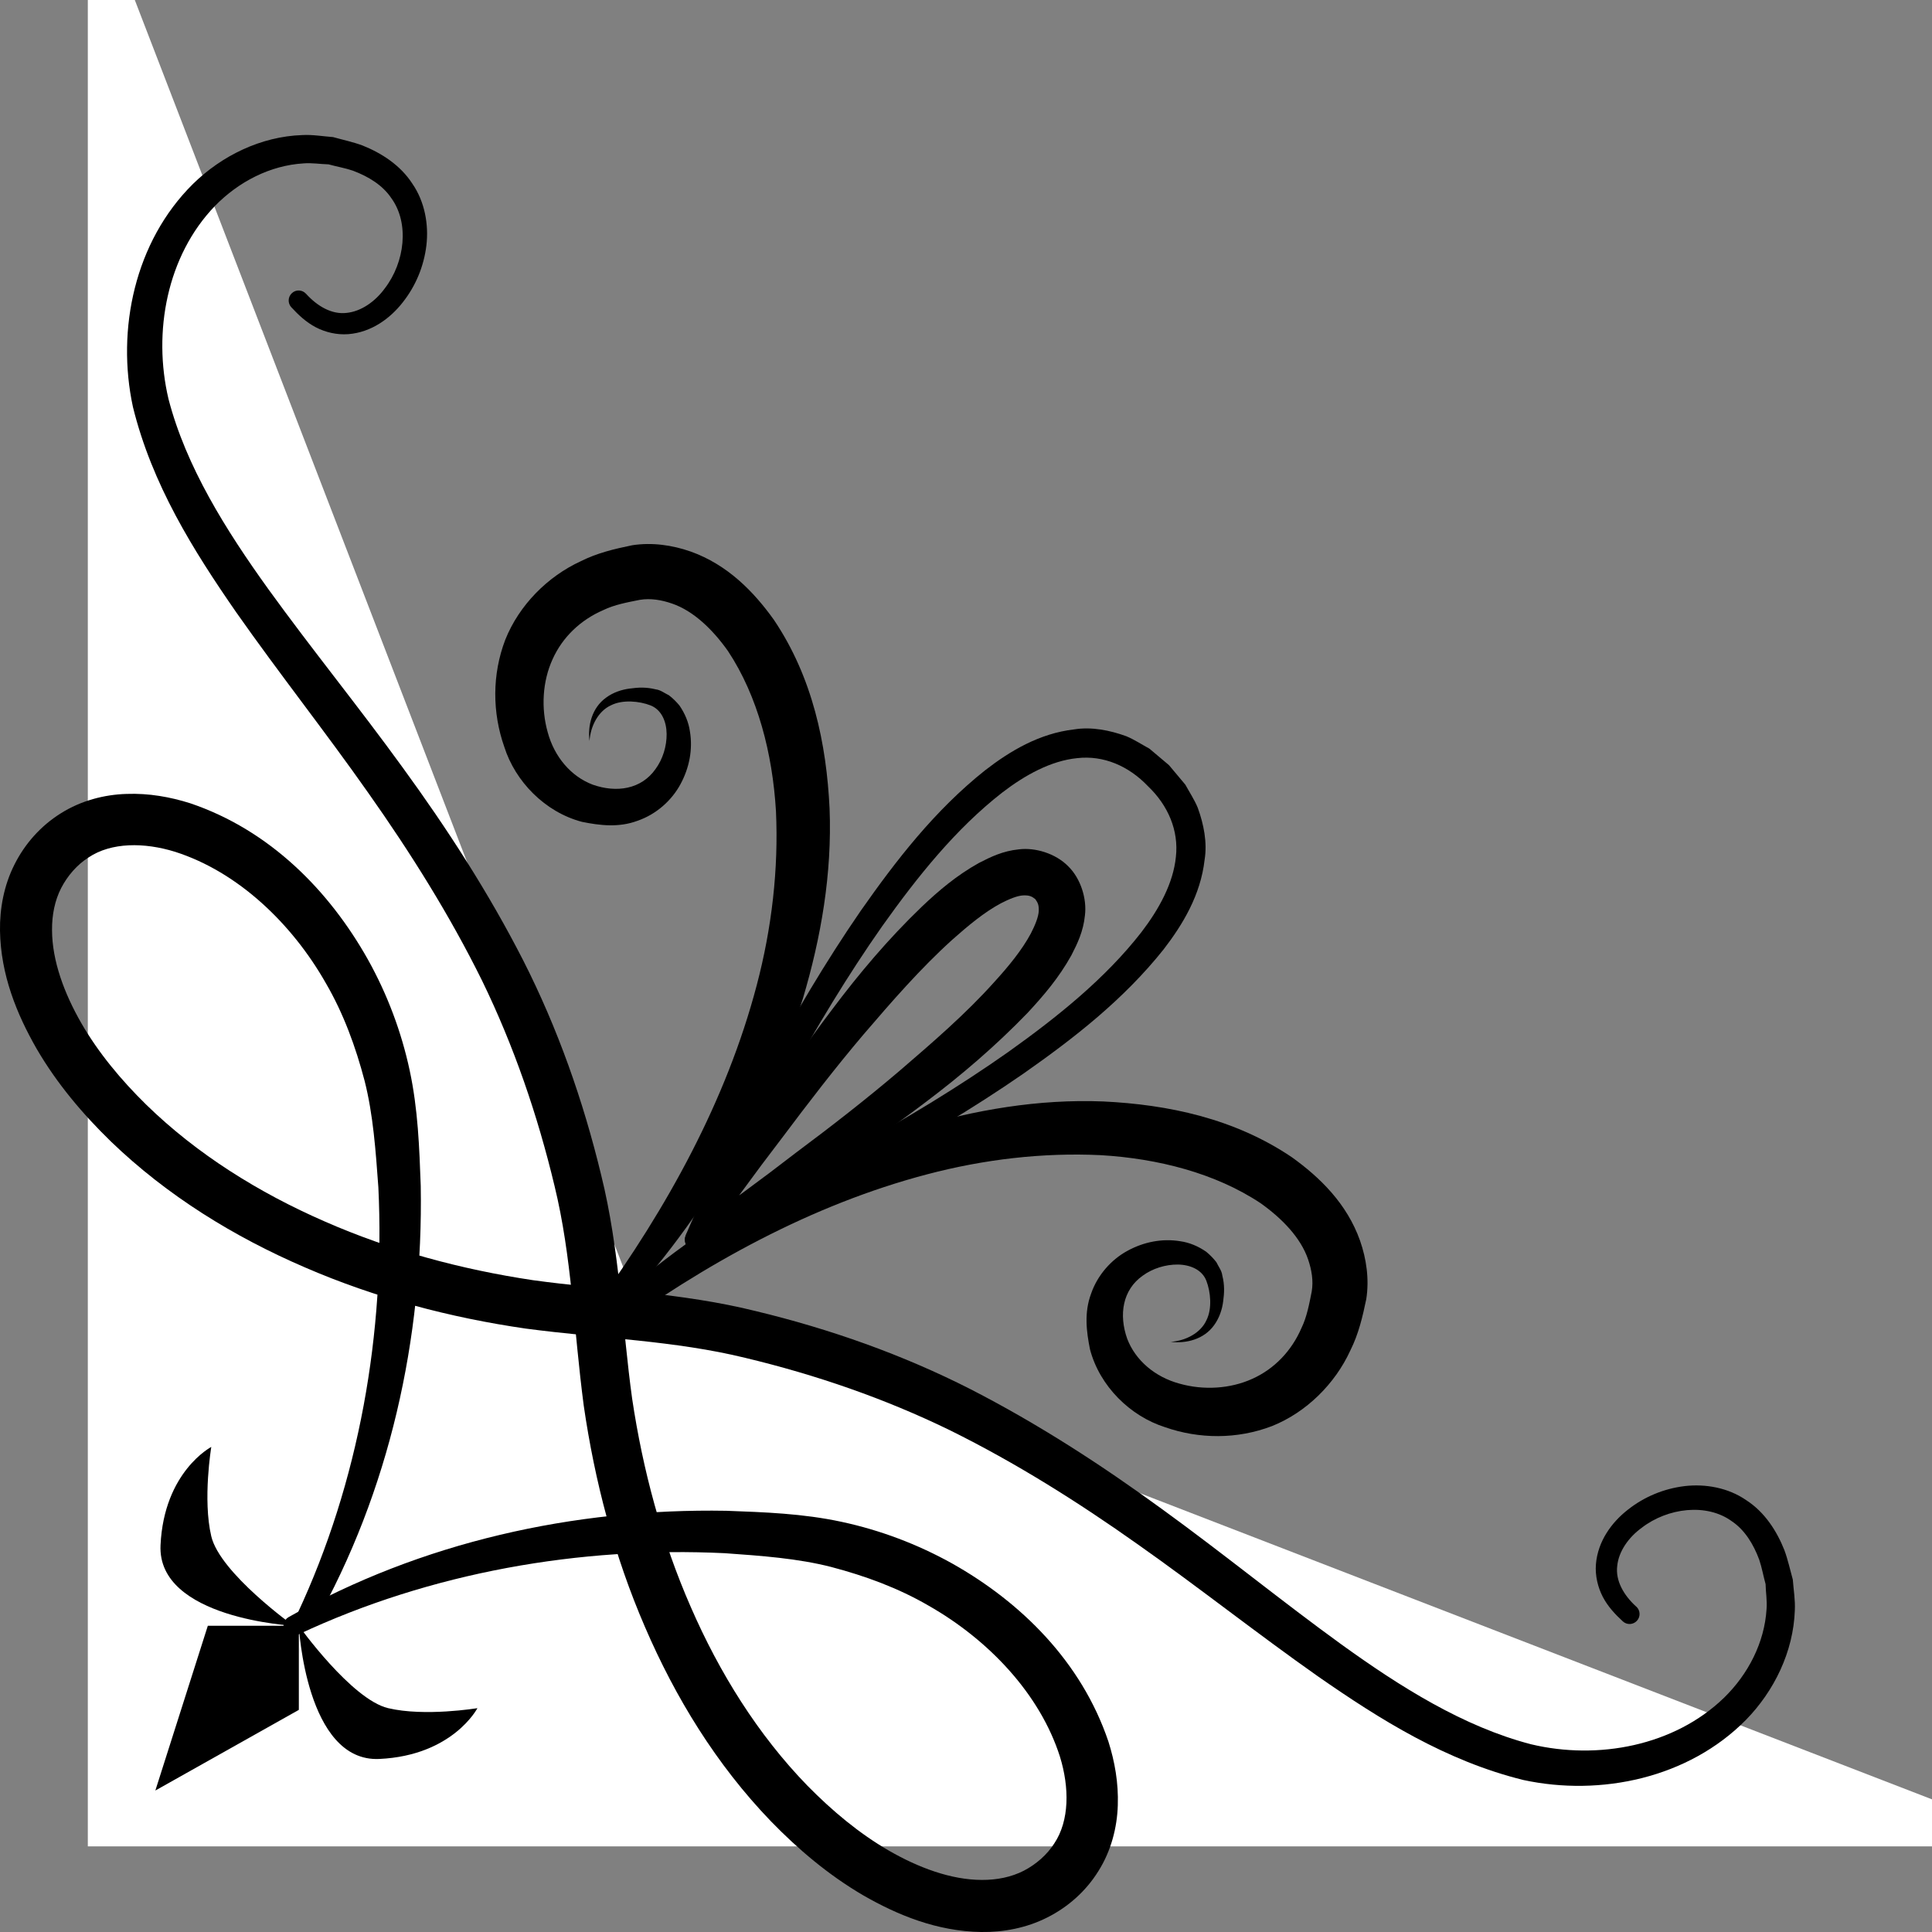
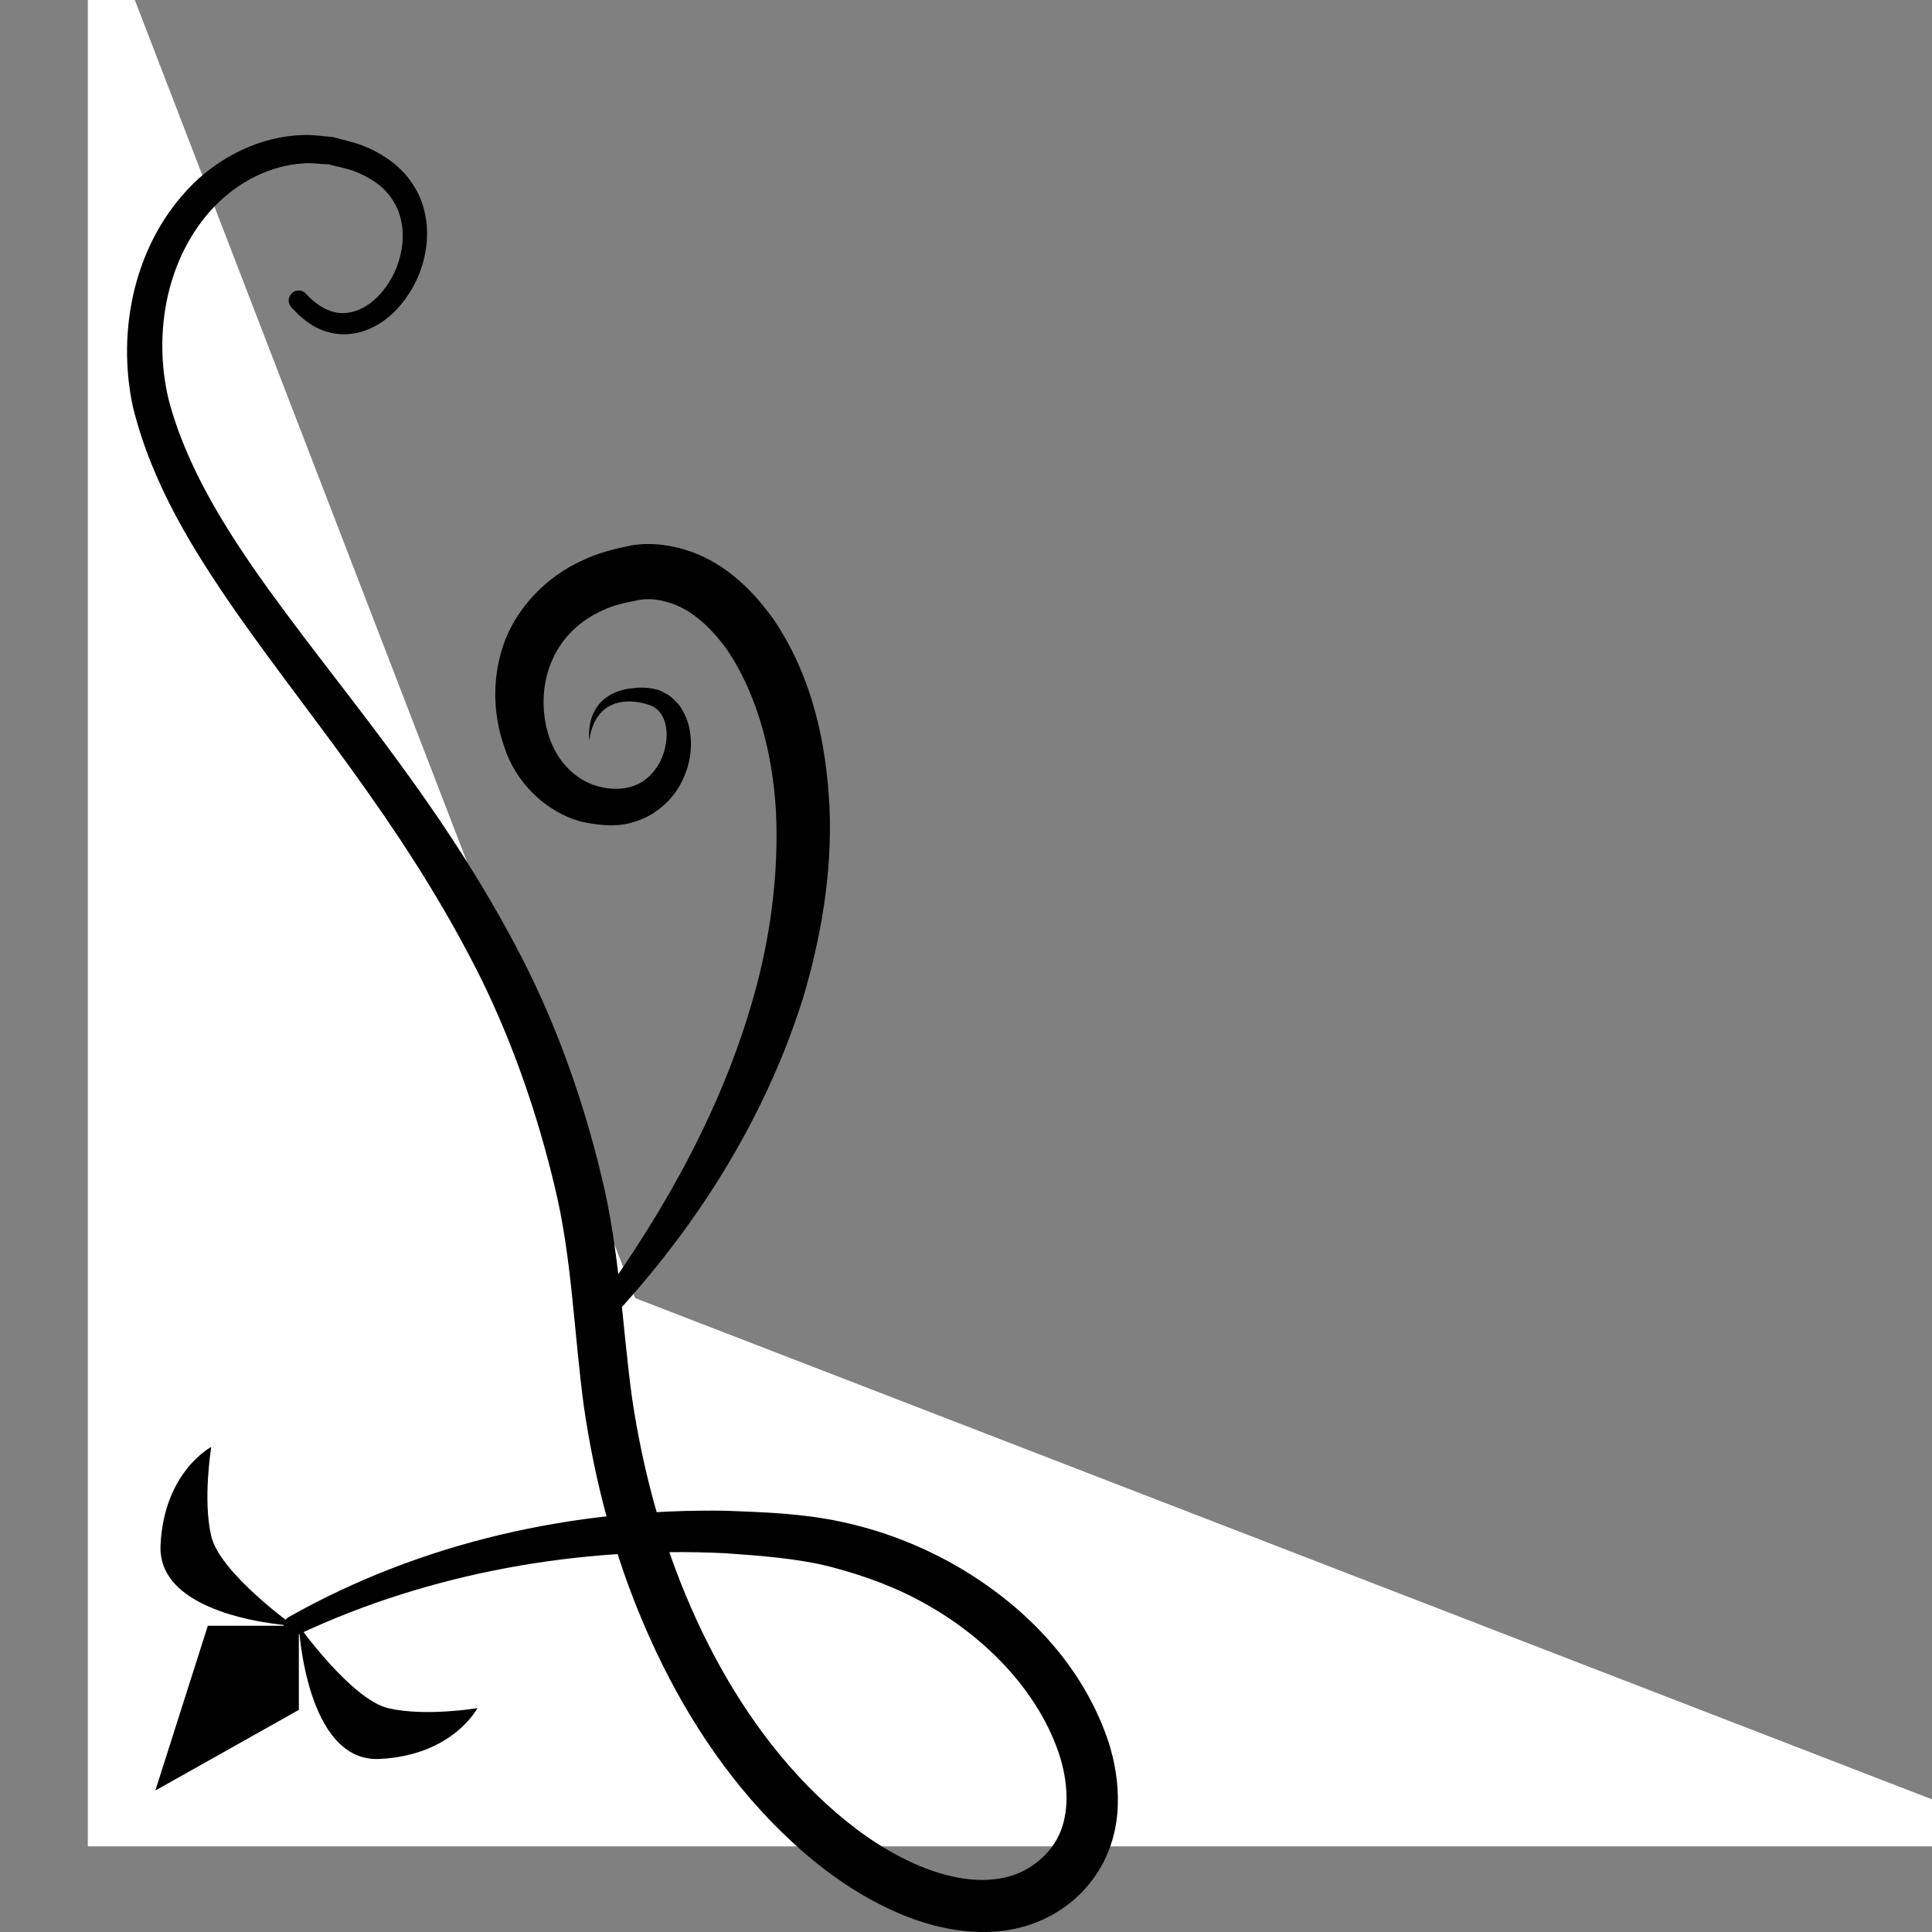
<svg xmlns="http://www.w3.org/2000/svg" width="44" height="44" viewBox="0 0 44 44" fill="none">
  <rect x="0" y="0" width="44" height="44" fill="#808080" stroke="none" />
  <path d="M2 0L2 42.05H44V40.979L14.465 29.563L3.07 3.78596e-07L2 0Z" fill="white" />
  <path d="M4.733 37.026H6.806L6.806 38.941L3.538 40.778L4.733 37.026Z" fill="black" />
  <path d="M6.805 37.026C6.805 37.026 6.965 40.139 8.64 40.059C10.314 39.98 10.873 38.902 10.873 38.902C10.873 38.902 9.676 39.101 8.839 38.902C8.002 38.702 6.805 37.026 6.805 37.026Z" fill="black" />
  <path d="M6.686 37.026C6.686 37.026 3.576 36.866 3.656 35.189C3.735 33.513 4.812 32.953 4.812 32.953C4.812 32.953 4.613 34.151 4.812 34.989C5.012 35.828 6.686 37.026 6.686 37.026Z" fill="black" />
  <path d="M6.8 37.222C9.812 35.809 13.212 35.215 16.507 35.373C17.335 35.432 18.164 35.49 18.932 35.687C19.704 35.89 20.459 36.167 21.145 36.566C22.513 37.343 23.685 38.578 24.14 40.008C24.357 40.712 24.357 41.463 24.011 41.982C23.847 42.24 23.596 42.46 23.313 42.606C23.033 42.749 22.705 42.816 22.358 42.814C21.658 42.812 20.918 42.535 20.246 42.148C19.569 41.757 18.95 41.239 18.387 40.666C17.263 39.509 16.384 38.098 15.731 36.596C15.072 35.091 14.64 33.485 14.396 31.849C14.174 30.247 14.112 28.451 13.692 26.764C13.284 25.071 12.701 23.417 11.914 21.869C11.124 20.323 10.183 18.87 9.175 17.486C8.17 16.098 7.094 14.778 6.112 13.418C5.14 12.066 4.238 10.628 3.838 9.089C3.475 7.559 3.804 5.822 4.895 4.691C5.435 4.137 6.153 3.767 6.913 3.721C7.101 3.705 7.291 3.738 7.482 3.743C7.666 3.794 7.858 3.826 8.037 3.887C8.39 4.019 8.715 4.218 8.911 4.511C9.328 5.083 9.22 5.973 8.764 6.567C8.544 6.869 8.224 7.093 7.893 7.126C7.56 7.166 7.232 6.978 6.975 6.696L6.969 6.69C6.885 6.597 6.741 6.59 6.649 6.675C6.556 6.76 6.549 6.903 6.633 6.996L6.634 6.997C6.793 7.169 6.968 7.336 7.191 7.453C7.413 7.569 7.675 7.63 7.933 7.61C8.455 7.569 8.886 7.254 9.173 6.885C9.468 6.512 9.654 6.064 9.711 5.588C9.766 5.116 9.676 4.596 9.391 4.183C9.118 3.76 8.686 3.485 8.255 3.313C8.036 3.232 7.809 3.185 7.585 3.122C7.353 3.105 7.12 3.063 6.886 3.076C5.943 3.107 5.049 3.547 4.393 4.191C3.069 5.503 2.647 7.503 3.027 9.266C3.462 11.034 4.401 12.532 5.377 13.941C6.364 15.347 7.417 16.676 8.384 18.053C9.354 19.427 10.243 20.844 10.979 22.334C11.706 23.828 12.244 25.4 12.629 27.008C13.024 28.628 13.062 30.249 13.294 32.01C13.544 33.734 13.99 35.438 14.687 37.049C15.38 38.66 16.314 40.187 17.553 41.474C18.174 42.114 18.865 42.7 19.656 43.163C20.447 43.618 21.34 43.984 22.347 44C22.846 44.007 23.374 43.911 23.851 43.669C24.323 43.432 24.731 43.072 25.017 42.61C25.305 42.153 25.442 41.621 25.457 41.115C25.475 40.606 25.388 40.118 25.243 39.662C24.629 37.842 23.251 36.489 21.686 35.608C20.897 35.168 20.044 34.847 19.168 34.659C18.281 34.468 17.406 34.439 16.542 34.407C13.069 34.347 9.594 35.121 6.572 36.829C6.463 36.891 6.425 37.029 6.486 37.138C6.545 37.242 6.673 37.282 6.779 37.233L6.8 37.222Z" fill="black" />
-   <path d="M26.664 30.559C27.004 30.602 27.416 30.509 27.652 30.178C27.767 30.019 27.834 29.826 27.857 29.637C27.883 29.443 27.892 29.265 27.837 29.047C27.825 28.938 27.75 28.847 27.703 28.747C27.637 28.661 27.556 28.578 27.472 28.509C27.293 28.384 27.09 28.298 26.884 28.269C26.471 28.2 26.05 28.283 25.68 28.485C25.309 28.685 24.995 29.039 24.849 29.462C24.688 29.892 24.742 30.325 24.824 30.731C25.046 31.576 25.746 32.253 26.529 32.502C27.309 32.776 28.178 32.781 28.969 32.478C29.756 32.163 30.408 31.51 30.753 30.756C30.942 30.378 31.031 29.993 31.116 29.586C31.187 29.135 31.119 28.669 30.974 28.255C30.675 27.411 30.059 26.813 29.424 26.357C28.113 25.47 26.594 25.155 25.126 25.085C23.648 25.026 22.191 25.279 20.807 25.693C18.042 26.566 15.582 28.139 13.521 30.064C13.43 30.15 13.424 30.294 13.51 30.386C13.589 30.471 13.719 30.482 13.811 30.415C16.049 28.781 18.492 27.435 21.108 26.746C22.41 26.402 23.752 26.245 25.069 26.308C26.376 26.385 27.682 26.72 28.706 27.4C29.198 27.748 29.623 28.189 29.79 28.679C29.873 28.921 29.914 29.167 29.874 29.411C29.819 29.686 29.764 29.991 29.641 30.243C29.417 30.762 29.027 31.174 28.522 31.401C28.018 31.631 27.407 31.666 26.861 31.511C26.307 31.361 25.858 30.983 25.67 30.486C25.479 29.944 25.562 29.377 26.028 29.05C26.251 28.888 26.543 28.797 26.825 28.799C27.105 28.803 27.377 28.916 27.474 29.169C27.571 29.421 27.61 29.803 27.475 30.069C27.347 30.352 27.012 30.535 26.664 30.559Z" fill="black" />
-   <path d="M7.162 36.988C8.869 33.963 9.642 30.483 9.582 27.006C9.55 26.141 9.521 25.265 9.33 24.377C9.142 23.5 8.822 22.646 8.381 21.856C7.502 20.289 6.15 18.909 4.333 18.294C3.878 18.15 3.389 18.062 2.882 18.081C2.376 18.096 1.845 18.233 1.388 18.521C0.927 18.808 0.567 19.216 0.33 19.688C0.088 20.166 -0.007 20.695 0 21.194C0.016 22.202 0.382 23.097 0.836 23.888C1.298 24.681 1.884 25.372 2.523 25.994C3.809 27.234 5.334 28.17 6.942 28.863C8.552 29.561 10.254 30.009 11.975 30.258C13.735 30.49 15.353 30.529 16.972 30.924C18.578 31.309 20.148 31.848 21.64 32.576C23.129 33.313 24.545 34.202 25.916 35.174C27.291 36.142 28.619 37.196 30.024 38.184C31.43 39.161 32.927 40.102 34.692 40.538C36.454 40.918 38.452 40.496 39.762 39.17C40.405 38.513 40.844 37.617 40.876 36.673C40.888 36.44 40.847 36.206 40.83 35.974C40.767 35.749 40.719 35.522 40.638 35.303C40.467 34.872 40.193 34.439 39.77 34.166C39.357 33.88 38.838 33.79 38.366 33.845C37.891 33.903 37.443 34.089 37.072 34.384C36.703 34.671 36.388 35.103 36.346 35.626C36.326 35.884 36.388 36.146 36.503 36.368C36.62 36.592 36.787 36.767 36.959 36.926C37.051 37.011 37.195 37.005 37.28 36.912C37.365 36.82 37.359 36.676 37.267 36.591L37.266 36.59L37.259 36.585C36.977 36.328 36.79 35.998 36.831 35.665C36.863 35.334 37.088 35.013 37.389 34.794C37.982 34.337 38.871 34.229 39.442 34.646C39.735 34.843 39.934 35.167 40.065 35.521C40.126 35.7 40.159 35.893 40.21 36.077C40.214 36.268 40.248 36.458 40.232 36.647C40.185 37.407 39.816 38.127 39.262 38.667C38.132 39.759 36.398 40.089 34.87 39.725C33.332 39.325 31.896 38.422 30.546 37.448C29.188 36.465 27.87 35.388 26.483 34.382C25.1 33.373 23.649 32.431 22.105 31.639C20.558 30.851 18.907 30.268 17.215 29.86C15.53 29.439 13.736 29.377 12.136 29.155C10.502 28.91 8.898 28.478 7.395 27.818C5.895 27.164 4.485 26.285 3.331 25.159C2.757 24.596 2.24 23.975 1.85 23.298C1.464 22.625 1.187 21.884 1.185 21.183C1.182 20.836 1.249 20.507 1.392 20.227C1.538 19.944 1.757 19.692 2.016 19.528C2.534 19.181 3.284 19.181 3.987 19.399C5.416 19.855 6.649 21.029 7.425 22.398C7.824 23.085 8.1 23.84 8.303 24.613C8.499 25.382 8.557 26.212 8.617 27.041C8.775 30.34 8.182 33.744 6.769 36.76L6.76 36.78C6.707 36.893 6.755 37.029 6.869 37.082C6.977 37.132 7.105 37.09 7.162 36.988Z" fill="black" />
  <path d="M13.426 16.875C13.449 16.526 13.632 16.191 13.914 16.063C14.18 15.928 14.562 15.967 14.813 16.064C15.066 16.162 15.179 16.433 15.182 16.714C15.185 16.996 15.094 17.289 14.931 17.512C14.605 17.978 14.039 18.061 13.498 17.87C13.001 17.682 12.624 17.233 12.474 16.678C12.319 16.131 12.354 15.519 12.584 15.015C12.811 14.509 13.222 14.118 13.741 13.894C13.992 13.771 14.297 13.716 14.572 13.661C14.815 13.621 15.062 13.662 15.303 13.745C15.793 13.912 16.233 14.337 16.581 14.83C17.259 15.855 17.594 17.164 17.672 18.472C17.733 19.79 17.578 21.134 17.234 22.438C16.545 25.056 15.2 27.503 13.569 29.744C13.495 29.846 13.517 29.988 13.619 30.062C13.713 30.131 13.842 30.117 13.919 30.033C15.842 27.971 17.414 25.507 18.286 22.739C18.699 21.353 18.952 19.895 18.893 18.414C18.823 16.945 18.508 15.424 17.622 14.112C17.167 13.476 16.57 12.86 15.727 12.56C15.313 12.415 14.848 12.347 14.397 12.418C13.99 12.502 13.606 12.592 13.228 12.781C12.475 13.126 11.823 13.779 11.508 14.568C11.205 15.359 11.21 16.229 11.485 17.01C11.733 17.794 12.409 18.495 13.254 18.717C13.659 18.799 14.092 18.853 14.521 18.692C14.944 18.546 15.297 18.232 15.497 17.86C15.698 17.49 15.782 17.068 15.712 16.655C15.683 16.449 15.597 16.245 15.473 16.066C15.403 15.982 15.321 15.9 15.235 15.835C15.135 15.787 15.044 15.713 14.936 15.7C14.718 15.646 14.54 15.654 14.347 15.681C14.158 15.704 13.964 15.77 13.806 15.886C13.475 16.122 13.382 16.535 13.426 16.875Z" fill="black" />
-   <path d="M15.977 28.083C16.019 28.106 16.068 28.195 16.053 28.268C16.051 28.298 16.029 28.335 16.029 28.335L16.036 28.326L16.064 28.287L16.118 28.211L16.229 28.057L16.452 27.752L16.895 27.139C17.192 26.731 17.494 26.328 17.8 25.929C18.404 25.123 19.016 24.326 19.662 23.564C20.311 22.807 20.967 22.052 21.686 21.403C22.044 21.085 22.416 20.774 22.793 20.573C22.976 20.478 23.168 20.398 23.304 20.392C23.441 20.388 23.494 20.411 23.576 20.475C23.637 20.558 23.661 20.61 23.657 20.747C23.651 20.882 23.572 21.075 23.477 21.259C23.276 21.635 22.968 22.01 22.645 22.364C21.999 23.086 21.242 23.738 20.486 24.388C19.726 25.035 18.932 25.652 18.126 26.253C17.728 26.561 17.325 26.864 16.919 27.162L16.307 27.606L16.003 27.83L15.85 27.941L15.773 27.996L15.734 28.024L15.725 28.03C15.725 28.03 15.762 28.009 15.793 28.007C15.866 27.991 15.954 28.041 15.977 28.083ZM15.656 28.405C15.692 28.438 15.793 28.48 15.88 28.456C15.918 28.449 15.963 28.424 15.968 28.42L15.979 28.414L16.021 28.392L16.105 28.345L16.272 28.253L16.605 28.066L17.261 27.677C17.697 27.414 18.13 27.147 18.559 26.874C19.409 26.312 20.248 25.732 21.066 25.112C21.885 24.496 22.669 23.827 23.403 23.067C23.764 22.678 24.114 22.271 24.399 21.758C24.534 21.495 24.672 21.217 24.709 20.844C24.754 20.477 24.619 20.012 24.325 19.726C24.036 19.434 23.574 19.298 23.207 19.343C22.836 19.38 22.558 19.518 22.295 19.653C21.784 19.938 21.375 20.287 20.991 20.652C20.229 21.384 19.565 22.172 18.949 22.993C18.331 23.811 17.748 24.648 17.189 25.5C16.916 25.93 16.648 26.363 16.386 26.799L15.996 27.455L15.809 27.789L15.716 27.956L15.669 28.04L15.646 28.082L15.64 28.092C15.637 28.098 15.611 28.142 15.604 28.18C15.581 28.267 15.622 28.368 15.656 28.405Z" fill="black" />
-   <path d="M15.977 28.083C16.018 28.105 16.061 28.174 16.056 28.235C16.057 28.259 16.041 28.298 16.044 28.29L16.051 28.275L16.078 28.216L16.133 28.099L16.243 27.863L16.468 27.393L16.934 26.46C17.251 25.842 17.577 25.228 17.917 24.623C18.588 23.408 19.302 22.217 20.096 21.087C20.893 19.967 21.765 18.877 22.82 18.054C23.344 17.651 23.935 17.325 24.534 17.266C25.13 17.198 25.704 17.443 26.143 17.904C26.604 18.343 26.848 18.918 26.78 19.515C26.721 20.115 26.395 20.707 25.993 21.232C25.171 22.287 24.082 23.16 22.963 23.958C21.835 24.753 20.645 25.469 19.432 26.14C18.828 26.481 18.215 26.807 17.597 27.124L16.665 27.59L16.196 27.816L15.961 27.926L15.843 27.981L15.784 28.008L15.77 28.015C15.761 28.018 15.801 28.002 15.825 28.003C15.886 27.998 15.956 28.043 15.977 28.083ZM15.656 28.405C15.697 28.437 15.787 28.471 15.867 28.457C15.901 28.454 15.953 28.432 15.953 28.432L15.968 28.426L16.028 28.399L16.15 28.347L16.391 28.242L16.87 28.027L17.822 27.58C18.454 27.277 19.081 26.964 19.701 26.635C20.936 25.97 22.147 25.254 23.308 24.451C24.461 23.643 25.59 22.765 26.5 21.622C26.942 21.049 27.343 20.38 27.434 19.582C27.498 19.188 27.415 18.773 27.278 18.396C27.202 18.212 27.091 18.045 26.995 17.87L26.622 17.425L26.177 17.05C26.002 16.955 25.836 16.844 25.651 16.767C25.276 16.631 24.86 16.548 24.466 16.611C23.669 16.703 23.001 17.104 22.43 17.547C21.288 18.457 20.412 19.588 19.603 20.742C18.802 21.905 18.087 23.117 17.423 24.354C17.094 24.974 16.782 25.602 16.478 26.235L16.033 27.188L15.818 27.668L15.712 27.909L15.66 28.03L15.627 28.106C15.627 28.106 15.606 28.158 15.602 28.192C15.589 28.272 15.624 28.363 15.656 28.405Z" fill="black" />
</svg>